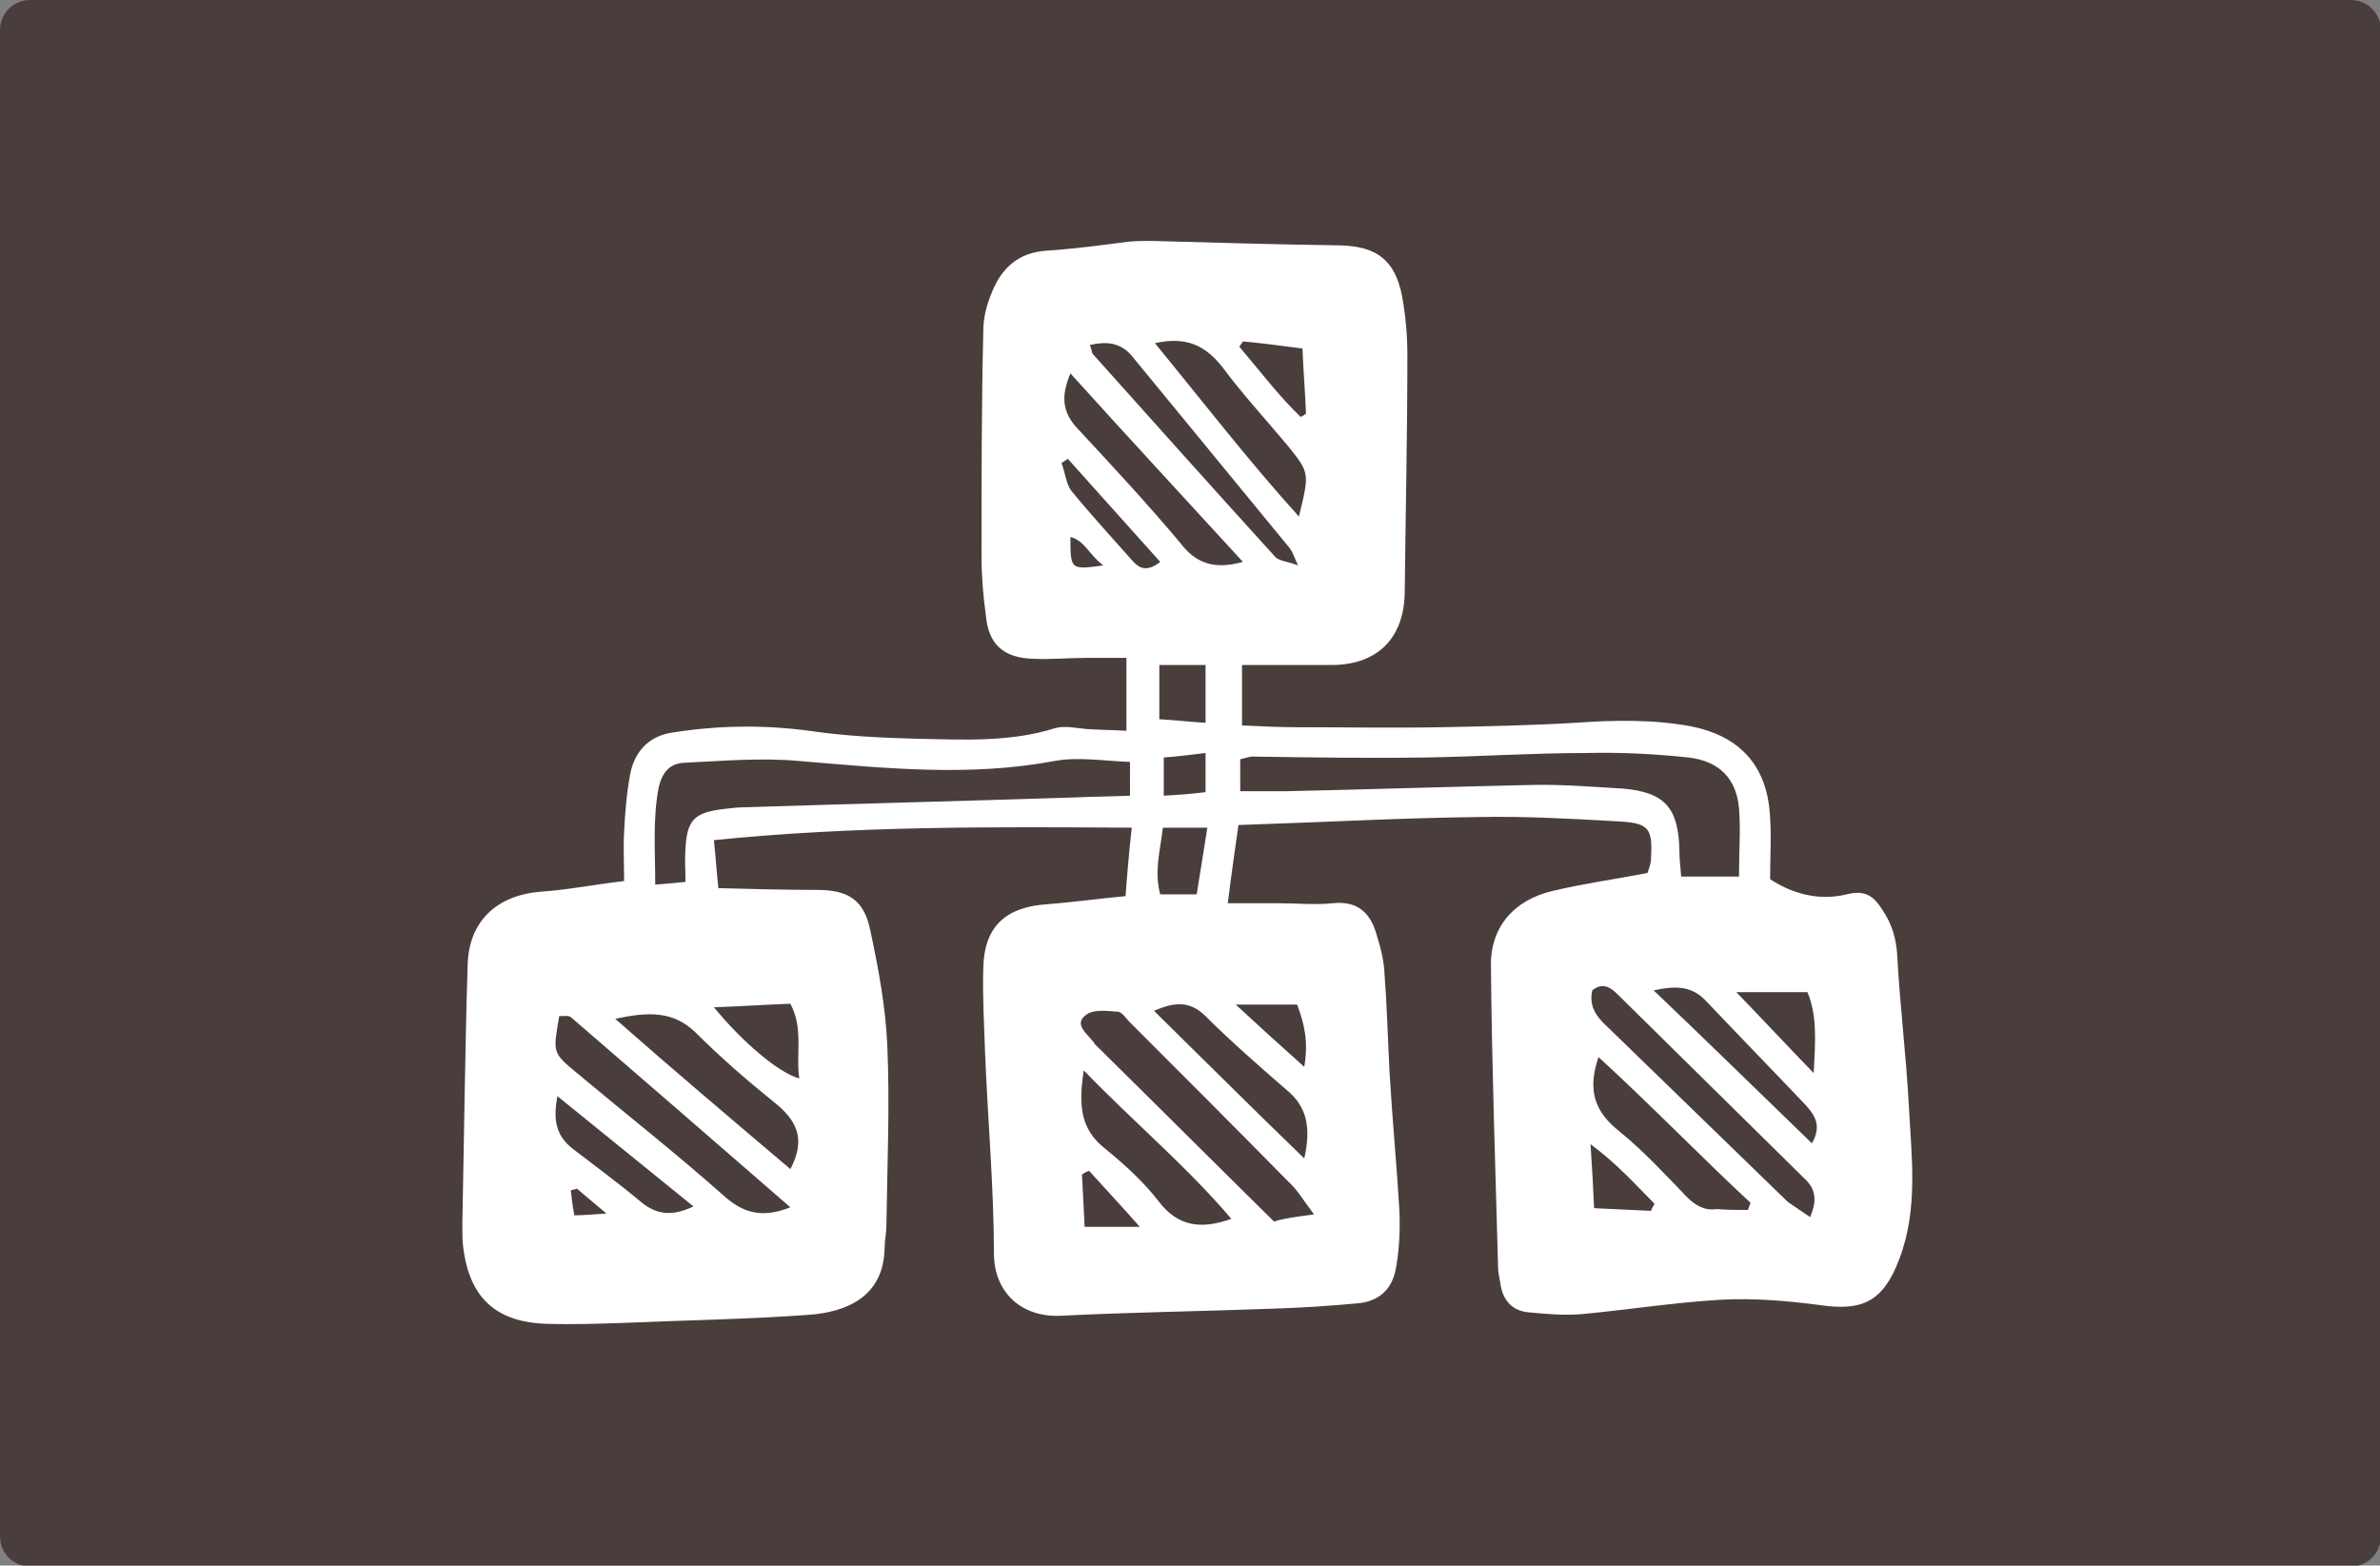
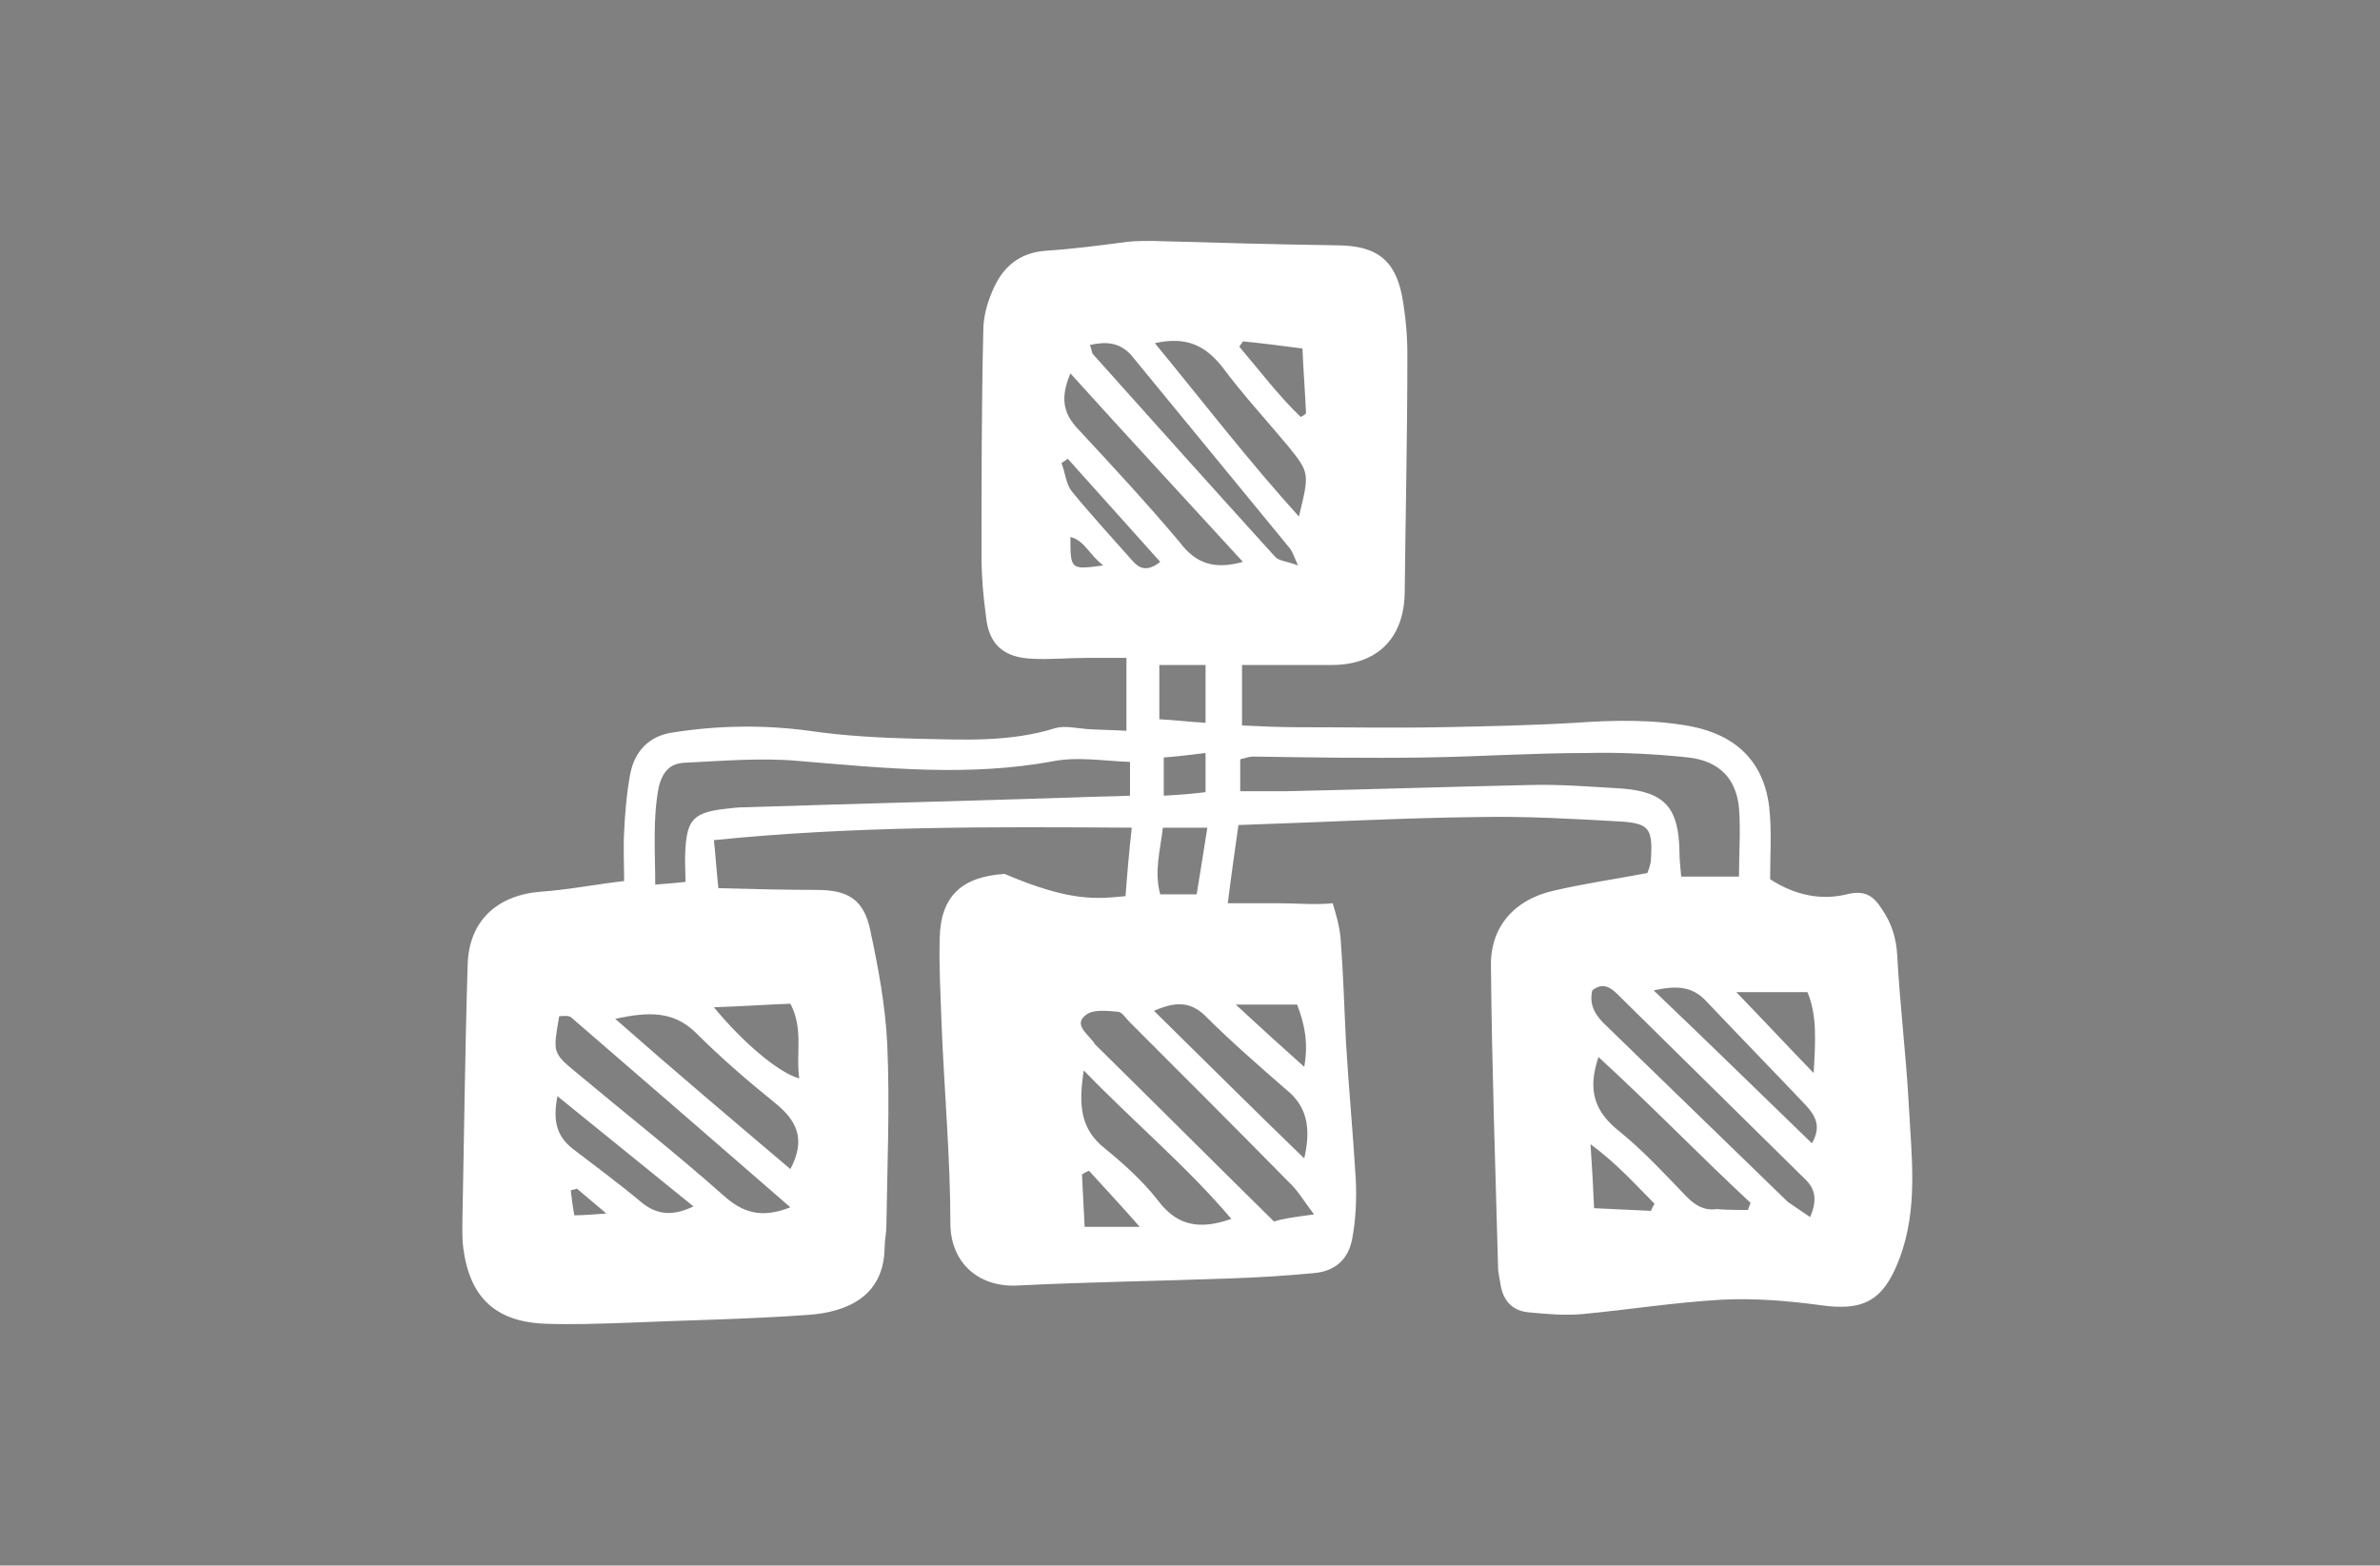
<svg xmlns="http://www.w3.org/2000/svg" version="1.1" id="Layer_1" x="0px" y="0px" viewBox="0 0 267.7 176.1" style="enable-background:new 0 0 267.7 176.1;" xml:space="preserve">
  <rect x="0" y="0" width="267.7" height="176.1" fill="#808080" stroke="none" />
  <style type="text/css">
	.st0{fill:#4A3E3C;}
	.st1{fill:#FFFFFF;}
</style>
-   <path class="st0" d="M3.4,0C1.5,0,0,1.5,0,3.4v169.4c0,1.9,1.5,3.4,3.4,3.4h261c1.9,0,3.4-1.5,3.4-3.4V3.4c0-1.9-1.5-3.4-3.4-3.4  H3.4z" />
-   <path class="st1" d="M64.9,133.7c-0.2,0.1-0.5,0.1-0.7,0.2c0.1,0.9,0.2,1.7,0.4,2.8c1.1,0,2-0.1,3.6-0.2  C66.7,135.2,65.8,134.5,64.9,133.7 M124.1,63.6c-1.6-1.2-2.1-2.8-3.7-3.2C120.4,64.1,120.4,64.1,124.1,63.6 M130.9,85.2v4.3  c1.8-0.1,3.2-0.2,4.7-0.4v-4.4C133.9,84.9,132.4,85.1,130.9,85.2 M122.5,131.7c-0.3,0.1-0.5,0.2-0.8,0.4c0.1,1.9,0.2,3.8,0.3,5.9  h6.2C126.2,135.7,124.3,133.7,122.5,131.7 M146.7,120c0.5-2.8,0-4.9-0.8-7h-6.9C141.7,115.5,143.9,117.5,146.7,120 M185.7,136.2  c0.1-0.3,0.3-0.6,0.4-0.8c-2.1-2.1-4.1-4.4-7.2-6.7c0.2,2.9,0.3,4.9,0.4,7.2C181.6,136,183.6,136.1,185.7,136.2 M130.5,63.2  c-3.6-4-7-7.8-10.4-11.6c-0.2,0.2-0.5,0.3-0.7,0.5c0.4,1,0.5,2.3,1.1,3.1c2.2,2.7,4.6,5.3,6.9,7.9C128.1,63.9,129,64.4,130.5,63.2   M139.8,38.4c-0.1,0.2-0.3,0.4-0.4,0.6c2.3,2.7,4.4,5.5,6.9,7.9c0.2-0.1,0.4-0.2,0.6-0.4c-0.1-2.4-0.3-4.8-0.4-7.3  C144.1,38.9,142,38.6,139.8,38.4 M130.4,80.9c1.8,0.1,3.4,0.3,5.2,0.4v-6.5h-5.2V80.9z M130.8,93.1c-0.3,2.6-1,4.9-0.3,7.5h4.1  c0.4-2.5,0.8-4.9,1.2-7.5H130.8z M204,120.7c0.2-3.6,0.4-6.5-0.7-9.1h-8C198.3,114.7,200.9,117.5,204,120.7 M80.3,113.3  c3.2,3.9,7.3,7.4,9.6,8c-0.4-2.7,0.5-5.6-1-8.4C86.1,113,83.4,113.2,80.3,113.3 M62.7,123.3c-0.5,2.6-0.2,4.4,1.7,5.9  c2.6,2,5.2,3.9,7.7,6c1.8,1.5,3.6,1.6,5.9,0.5C72.8,131.5,67.9,127.5,62.7,123.3 M203.8,128.6c1.1-1.9,0.4-3.1-0.7-4.3  c-3.7-3.9-7.5-7.8-11.2-11.7c-1.5-1.6-3.2-1.8-5.9-1.2C192.2,117.3,197.9,122.9,203.8,128.6 M122.6,38.8c0.2,0.6,0.2,0.8,0.3,1  c6.8,7.6,13.6,15.2,20.5,22.8c0.4,0.5,1.3,0.5,2.6,1c-0.5-1.1-0.6-1.5-0.9-1.9c-6-7.3-11.9-14.5-17.9-21.8  C125.9,38.5,124.4,38.4,122.6,38.8 M129.8,113.7c5.7,5.6,11.1,11,16.9,16.6c0.8-3.5,0.3-5.9-2.1-7.8c-3.1-2.7-6.2-5.4-9.1-8.3  C133.9,112.7,132.3,112.6,129.8,113.7 M121.9,120.4c-0.6,3.9-0.4,6.6,2.4,8.8c2.2,1.8,4.3,3.7,6,5.9c2.2,2.9,4.8,3.2,8.2,2  C133.5,131.2,127.6,126.3,121.9,120.4 M196.6,136.1c0.1-0.3,0.2-0.5,0.3-0.8c-5.7-5.3-11.1-10.9-17.1-16.4c-1.3,3.8-0.4,6.2,2.4,8.4  c2.7,2.2,5.1,4.8,7.5,7.3c1,1,2,1.6,3.4,1.4C194.3,136.1,195.4,136.1,196.6,136.1 M129.9,38.6c5.5,6.7,10.5,13.2,16.2,19.5  c1.2-4.9,1.2-4.9-1.2-7.9c-2.5-3-5.1-5.8-7.4-8.9C135.6,38.9,133.5,37.8,129.9,38.6 M139.8,63.2c-6.5-7.1-12.9-14-19.4-21.2  c-1.1,2.6-0.9,4.4,0.8,6.2c3.9,4.2,7.8,8.4,11.5,12.8C134.5,63.4,136.6,64.1,139.8,63.2 M88.9,131.5c1.8-3.4,0.7-5.5-1.8-7.5  c-3.1-2.5-6.1-5.1-8.9-7.9c-2.5-2.4-5.3-2.3-9-1.5C75.9,120.5,82.3,125.9,88.9,131.5 M203.6,136.9c0.9-2.1,0.5-3.3-0.7-4.4  c-7-6.9-14-13.8-21-20.7c-0.8-0.8-1.7-1.3-2.8-0.4c-0.4,1.7,0.4,2.9,1.6,4c6.8,6.6,13.6,13.2,20.4,19.8  C201.8,135.7,202.6,136.2,203.6,136.9 M88.9,135.8c-8.5-7.4-16.6-14.4-24.7-21.4c-0.3-0.2-0.9-0.1-1.3-0.1c-0.7,4.1-0.8,4.1,2,6.4  c5.5,4.6,11.1,9,16.4,13.7C83.5,136.4,85.6,137.1,88.9,135.8 M147.8,136.6c-1.2-1.6-1.9-2.8-2.9-3.7c-5.9-6-11.9-12-17.9-18  c-0.4-0.4-0.8-1.1-1.3-1.1c-1.2-0.1-2.8-0.3-3.6,0.4c-1.3,1,0.1,2,0.8,2.9c0.1,0.1,0.2,0.2,0.2,0.3c6.7,6.6,13.3,13.2,20.2,20  C144.2,137.1,145.5,136.9,147.8,136.6 M127.1,85.7c-2.9-0.1-5.8-0.6-8.5-0.1c-9.6,1.8-19.1,0.8-28.7,0c-4.3-0.4-8.7,0-13,0.2  c-1.6,0.1-2.4,1.1-2.8,2.7c-0.7,3.6-0.4,7.2-0.4,11c1.4-0.1,2.4-0.2,3.4-0.3c0-1.5-0.1-2.6,0-3.8c0.2-3.2,1-4,4.3-4.4  c0.8-0.1,1.6-0.2,2.5-0.2c12.3-0.4,24.6-0.7,36.9-1.1c2.1-0.1,4.1-0.1,6.3-0.2V85.7z M195.6,98.6c0-2.8,0.2-5.3,0-7.7  c-0.3-3.3-2.2-5.3-5.7-5.7c-3.8-0.4-7.7-0.6-11.5-0.5c-6,0-11.9,0.4-17.9,0.5c-6.5,0.1-13.1,0-19.6-0.1c-0.4,0-0.9,0.2-1.4,0.3V89  c1.9,0,3.5,0,5.1,0c9.1-0.2,18.3-0.5,27.4-0.7c3.5-0.1,7,0.2,10.5,0.4c4.8,0.4,6.3,2.2,6.4,7c0,0.9,0.1,1.8,0.2,2.9H195.6z   M126.6,100.8c0.2-2.7,0.4-5,0.7-7.7c-15.8-0.1-31.2-0.2-47,1.4c0.2,1.9,0.3,3.5,0.5,5.4c3.9,0.1,7.5,0.2,11.1,0.2  c3.5,0,5.3,1.1,6,4.6c0.9,4.2,1.7,8.5,1.9,12.8c0.3,6.8,0,13.6-0.1,20.4c0,0.8-0.2,1.6-0.2,2.5c-0.1,5.4-4.2,7.2-8.6,7.5  c-6.9,0.5-13.8,0.6-20.7,0.9c-2.9,0.1-5.9,0.2-8.8,0.1c-5.7-0.2-8.6-3-9.3-8.6c-0.1-0.8-0.1-1.6-0.1-2.5c0.2-9.7,0.3-19.5,0.6-29.2  c0.1-5,3.3-7.9,8.2-8.3c3-0.2,6-0.8,9.4-1.2c0-1.9-0.1-3.7,0-5.5c0.1-2.2,0.3-4.5,0.7-6.6c0.5-2.5,2.1-4.2,4.7-4.6  c5.1-0.8,10.2-0.9,15.4-0.2c4.1,0.6,8.2,0.8,12.3,0.9c5.1,0.1,10.3,0.4,15.4-1.2c1.1-0.3,2.3,0,3.5,0.1c1.4,0.1,2.8,0.1,4.5,0.2V74  c-1.5,0-3,0-4.5,0c-2,0-4,0.2-6,0.1c-3.3-0.1-5-1.6-5.3-4.8c-0.3-2.2-0.5-4.4-0.5-6.7c0-8.5,0-16.9,0.2-25.4c0-1.5,0.4-3,1-4.4  c1.1-2.7,3-4.4,6.1-4.6c3-0.2,6.1-0.6,9.1-1c0.9-0.1,1.9-0.1,2.8-0.1c7,0.2,14.1,0.4,21.1,0.5c4.1,0.1,6.2,1.6,7,5.7  c0.4,2.2,0.6,4.4,0.6,6.6c0,8.9-0.2,17.8-0.3,26.8c-0.1,5.3-3.3,8.2-8.5,8.1c-3.2,0-6.3,0-9.8,0v6.8c2.1,0.1,4.2,0.2,6.2,0.2  c5.4,0,10.8,0.1,16.2,0c5-0.1,10.1-0.2,15.1-0.5c4.3-0.3,8.7-0.4,13,0.4c5.1,1,8.2,4,8.8,9.1c0.3,2.7,0.1,5.4,0.1,8.1  c2.8,1.8,5.7,2.4,8.6,1.7c2-0.5,3,0.1,4,1.7c1.1,1.6,1.6,3.3,1.7,5.2c0.3,5.6,1,11.2,1.3,16.8c0.3,5.8,1.1,11.7-1.1,17.4  c-1.8,4.7-4.1,5.8-8.9,5.1c-3.7-0.5-7.5-0.8-11.2-0.6c-5.1,0.3-10.2,1.1-15.4,1.6c-2.1,0.2-4.2,0-6.3-0.2c-1.7-0.2-2.7-1.3-3-3  c-0.1-0.7-0.3-1.4-0.3-2.1c-0.3-11.3-0.7-22.5-0.8-33.8c-0.1-4.4,2.6-7.5,7-8.5c3.4-0.8,6.9-1.3,10.6-2c0.1-0.3,0.4-1,0.4-1.6  c0.2-3.4-0.2-4-3.5-4.2c-5.3-0.3-10.6-0.6-15.8-0.5c-8.9,0.1-17.8,0.6-27.1,0.9c-0.4,2.8-0.8,5.6-1.2,8.8c2.1,0,3.9,0,5.8,0  c2,0,4,0.2,6,0c2.7-0.3,4.2,1,4.9,3.4c0.4,1.3,0.8,2.7,0.9,4.1c0.3,3.9,0.4,7.7,0.6,11.6c0.3,5.1,0.8,10.3,1.1,15.4  c0.1,2.2,0,4.5-0.4,6.6c-0.4,2.3-1.9,3.7-4.3,3.9c-3.2,0.3-6.3,0.5-9.5,0.6c-8,0.3-16,0.4-23.9,0.8c-4.4,0.2-7.4-2.6-7.5-6.8  c0-7.6-0.7-15.2-1-22.8c-0.1-3.2-0.3-6.3-0.2-9.5c0.1-4.7,2.5-6.9,7.3-7.2C120.5,101.5,123.4,101.1,126.6,100.8" />
+   <path class="st1" d="M64.9,133.7c-0.2,0.1-0.5,0.1-0.7,0.2c0.1,0.9,0.2,1.7,0.4,2.8c1.1,0,2-0.1,3.6-0.2  C66.7,135.2,65.8,134.5,64.9,133.7 M124.1,63.6c-1.6-1.2-2.1-2.8-3.7-3.2C120.4,64.1,120.4,64.1,124.1,63.6 M130.9,85.2v4.3  c1.8-0.1,3.2-0.2,4.7-0.4v-4.4C133.9,84.9,132.4,85.1,130.9,85.2 M122.5,131.7c-0.3,0.1-0.5,0.2-0.8,0.4c0.1,1.9,0.2,3.8,0.3,5.9  h6.2C126.2,135.7,124.3,133.7,122.5,131.7 M146.7,120c0.5-2.8,0-4.9-0.8-7h-6.9C141.7,115.5,143.9,117.5,146.7,120 M185.7,136.2  c0.1-0.3,0.3-0.6,0.4-0.8c-2.1-2.1-4.1-4.4-7.2-6.7c0.2,2.9,0.3,4.9,0.4,7.2C181.6,136,183.6,136.1,185.7,136.2 M130.5,63.2  c-3.6-4-7-7.8-10.4-11.6c-0.2,0.2-0.5,0.3-0.7,0.5c0.4,1,0.5,2.3,1.1,3.1c2.2,2.7,4.6,5.3,6.9,7.9C128.1,63.9,129,64.4,130.5,63.2   M139.8,38.4c-0.1,0.2-0.3,0.4-0.4,0.6c2.3,2.7,4.4,5.5,6.9,7.9c0.2-0.1,0.4-0.2,0.6-0.4c-0.1-2.4-0.3-4.8-0.4-7.3  C144.1,38.9,142,38.6,139.8,38.4 M130.4,80.9c1.8,0.1,3.4,0.3,5.2,0.4v-6.5h-5.2V80.9z M130.8,93.1c-0.3,2.6-1,4.9-0.3,7.5h4.1  c0.4-2.5,0.8-4.9,1.2-7.5H130.8z M204,120.7c0.2-3.6,0.4-6.5-0.7-9.1h-8C198.3,114.7,200.9,117.5,204,120.7 M80.3,113.3  c3.2,3.9,7.3,7.4,9.6,8c-0.4-2.7,0.5-5.6-1-8.4C86.1,113,83.4,113.2,80.3,113.3 M62.7,123.3c-0.5,2.6-0.2,4.4,1.7,5.9  c2.6,2,5.2,3.9,7.7,6c1.8,1.5,3.6,1.6,5.9,0.5C72.8,131.5,67.9,127.5,62.7,123.3 M203.8,128.6c1.1-1.9,0.4-3.1-0.7-4.3  c-3.7-3.9-7.5-7.8-11.2-11.7c-1.5-1.6-3.2-1.8-5.9-1.2C192.2,117.3,197.9,122.9,203.8,128.6 M122.6,38.8c0.2,0.6,0.2,0.8,0.3,1  c6.8,7.6,13.6,15.2,20.5,22.8c0.4,0.5,1.3,0.5,2.6,1c-0.5-1.1-0.6-1.5-0.9-1.9c-6-7.3-11.9-14.5-17.9-21.8  C125.9,38.5,124.4,38.4,122.6,38.8 M129.8,113.7c5.7,5.6,11.1,11,16.9,16.6c0.8-3.5,0.3-5.9-2.1-7.8c-3.1-2.7-6.2-5.4-9.1-8.3  C133.9,112.7,132.3,112.6,129.8,113.7 M121.9,120.4c-0.6,3.9-0.4,6.6,2.4,8.8c2.2,1.8,4.3,3.7,6,5.9c2.2,2.9,4.8,3.2,8.2,2  C133.5,131.2,127.6,126.3,121.9,120.4 M196.6,136.1c0.1-0.3,0.2-0.5,0.3-0.8c-5.7-5.3-11.1-10.9-17.1-16.4c-1.3,3.8-0.4,6.2,2.4,8.4  c2.7,2.2,5.1,4.8,7.5,7.3c1,1,2,1.6,3.4,1.4C194.3,136.1,195.4,136.1,196.6,136.1 M129.9,38.6c5.5,6.7,10.5,13.2,16.2,19.5  c1.2-4.9,1.2-4.9-1.2-7.9c-2.5-3-5.1-5.8-7.4-8.9C135.6,38.9,133.5,37.8,129.9,38.6 M139.8,63.2c-6.5-7.1-12.9-14-19.4-21.2  c-1.1,2.6-0.9,4.4,0.8,6.2c3.9,4.2,7.8,8.4,11.5,12.8C134.5,63.4,136.6,64.1,139.8,63.2 M88.9,131.5c1.8-3.4,0.7-5.5-1.8-7.5  c-3.1-2.5-6.1-5.1-8.9-7.9c-2.5-2.4-5.3-2.3-9-1.5C75.9,120.5,82.3,125.9,88.9,131.5 M203.6,136.9c0.9-2.1,0.5-3.3-0.7-4.4  c-7-6.9-14-13.8-21-20.7c-0.8-0.8-1.7-1.3-2.8-0.4c-0.4,1.7,0.4,2.9,1.6,4c6.8,6.6,13.6,13.2,20.4,19.8  C201.8,135.7,202.6,136.2,203.6,136.9 M88.9,135.8c-8.5-7.4-16.6-14.4-24.7-21.4c-0.3-0.2-0.9-0.1-1.3-0.1c-0.7,4.1-0.8,4.1,2,6.4  c5.5,4.6,11.1,9,16.4,13.7C83.5,136.4,85.6,137.1,88.9,135.8 M147.8,136.6c-1.2-1.6-1.9-2.8-2.9-3.7c-5.9-6-11.9-12-17.9-18  c-0.4-0.4-0.8-1.1-1.3-1.1c-1.2-0.1-2.8-0.3-3.6,0.4c-1.3,1,0.1,2,0.8,2.9c0.1,0.1,0.2,0.2,0.2,0.3c6.7,6.6,13.3,13.2,20.2,20  C144.2,137.1,145.5,136.9,147.8,136.6 M127.1,85.7c-2.9-0.1-5.8-0.6-8.5-0.1c-9.6,1.8-19.1,0.8-28.7,0c-4.3-0.4-8.7,0-13,0.2  c-1.6,0.1-2.4,1.1-2.8,2.7c-0.7,3.6-0.4,7.2-0.4,11c1.4-0.1,2.4-0.2,3.4-0.3c0-1.5-0.1-2.6,0-3.8c0.2-3.2,1-4,4.3-4.4  c0.8-0.1,1.6-0.2,2.5-0.2c12.3-0.4,24.6-0.7,36.9-1.1c2.1-0.1,4.1-0.1,6.3-0.2V85.7z M195.6,98.6c0-2.8,0.2-5.3,0-7.7  c-0.3-3.3-2.2-5.3-5.7-5.7c-3.8-0.4-7.7-0.6-11.5-0.5c-6,0-11.9,0.4-17.9,0.5c-6.5,0.1-13.1,0-19.6-0.1c-0.4,0-0.9,0.2-1.4,0.3V89  c1.9,0,3.5,0,5.1,0c9.1-0.2,18.3-0.5,27.4-0.7c3.5-0.1,7,0.2,10.5,0.4c4.8,0.4,6.3,2.2,6.4,7c0,0.9,0.1,1.8,0.2,2.9H195.6z   M126.6,100.8c0.2-2.7,0.4-5,0.7-7.7c-15.8-0.1-31.2-0.2-47,1.4c0.2,1.9,0.3,3.5,0.5,5.4c3.9,0.1,7.5,0.2,11.1,0.2  c3.5,0,5.3,1.1,6,4.6c0.9,4.2,1.7,8.5,1.9,12.8c0.3,6.8,0,13.6-0.1,20.4c0,0.8-0.2,1.6-0.2,2.5c-0.1,5.4-4.2,7.2-8.6,7.5  c-6.9,0.5-13.8,0.6-20.7,0.9c-2.9,0.1-5.9,0.2-8.8,0.1c-5.7-0.2-8.6-3-9.3-8.6c-0.1-0.8-0.1-1.6-0.1-2.5c0.2-9.7,0.3-19.5,0.6-29.2  c0.1-5,3.3-7.9,8.2-8.3c3-0.2,6-0.8,9.4-1.2c0-1.9-0.1-3.7,0-5.5c0.1-2.2,0.3-4.5,0.7-6.6c0.5-2.5,2.1-4.2,4.7-4.6  c5.1-0.8,10.2-0.9,15.4-0.2c4.1,0.6,8.2,0.8,12.3,0.9c5.1,0.1,10.3,0.4,15.4-1.2c1.1-0.3,2.3,0,3.5,0.1c1.4,0.1,2.8,0.1,4.5,0.2V74  c-1.5,0-3,0-4.5,0c-2,0-4,0.2-6,0.1c-3.3-0.1-5-1.6-5.3-4.8c-0.3-2.2-0.5-4.4-0.5-6.7c0-8.5,0-16.9,0.2-25.4c0-1.5,0.4-3,1-4.4  c1.1-2.7,3-4.4,6.1-4.6c3-0.2,6.1-0.6,9.1-1c0.9-0.1,1.9-0.1,2.8-0.1c7,0.2,14.1,0.4,21.1,0.5c4.1,0.1,6.2,1.6,7,5.7  c0.4,2.2,0.6,4.4,0.6,6.6c0,8.9-0.2,17.8-0.3,26.8c-0.1,5.3-3.3,8.2-8.5,8.1c-3.2,0-6.3,0-9.8,0v6.8c2.1,0.1,4.2,0.2,6.2,0.2  c5.4,0,10.8,0.1,16.2,0c5-0.1,10.1-0.2,15.1-0.5c4.3-0.3,8.7-0.4,13,0.4c5.1,1,8.2,4,8.8,9.1c0.3,2.7,0.1,5.4,0.1,8.1  c2.8,1.8,5.7,2.4,8.6,1.7c2-0.5,3,0.1,4,1.7c1.1,1.6,1.6,3.3,1.7,5.2c0.3,5.6,1,11.2,1.3,16.8c0.3,5.8,1.1,11.7-1.1,17.4  c-1.8,4.7-4.1,5.8-8.9,5.1c-3.7-0.5-7.5-0.8-11.2-0.6c-5.1,0.3-10.2,1.1-15.4,1.6c-2.1,0.2-4.2,0-6.3-0.2c-1.7-0.2-2.7-1.3-3-3  c-0.1-0.7-0.3-1.4-0.3-2.1c-0.3-11.3-0.7-22.5-0.8-33.8c-0.1-4.4,2.6-7.5,7-8.5c3.4-0.8,6.9-1.3,10.6-2c0.1-0.3,0.4-1,0.4-1.6  c0.2-3.4-0.2-4-3.5-4.2c-5.3-0.3-10.6-0.6-15.8-0.5c-8.9,0.1-17.8,0.6-27.1,0.9c-0.4,2.8-0.8,5.6-1.2,8.8c2.1,0,3.9,0,5.8,0  c2,0,4,0.2,6,0c0.4,1.3,0.8,2.7,0.9,4.1c0.3,3.9,0.4,7.7,0.6,11.6c0.3,5.1,0.8,10.3,1.1,15.4  c0.1,2.2,0,4.5-0.4,6.6c-0.4,2.3-1.9,3.7-4.3,3.9c-3.2,0.3-6.3,0.5-9.5,0.6c-8,0.3-16,0.4-23.9,0.8c-4.4,0.2-7.4-2.6-7.5-6.8  c0-7.6-0.7-15.2-1-22.8c-0.1-3.2-0.3-6.3-0.2-9.5c0.1-4.7,2.5-6.9,7.3-7.2C120.5,101.5,123.4,101.1,126.6,100.8" />
</svg>